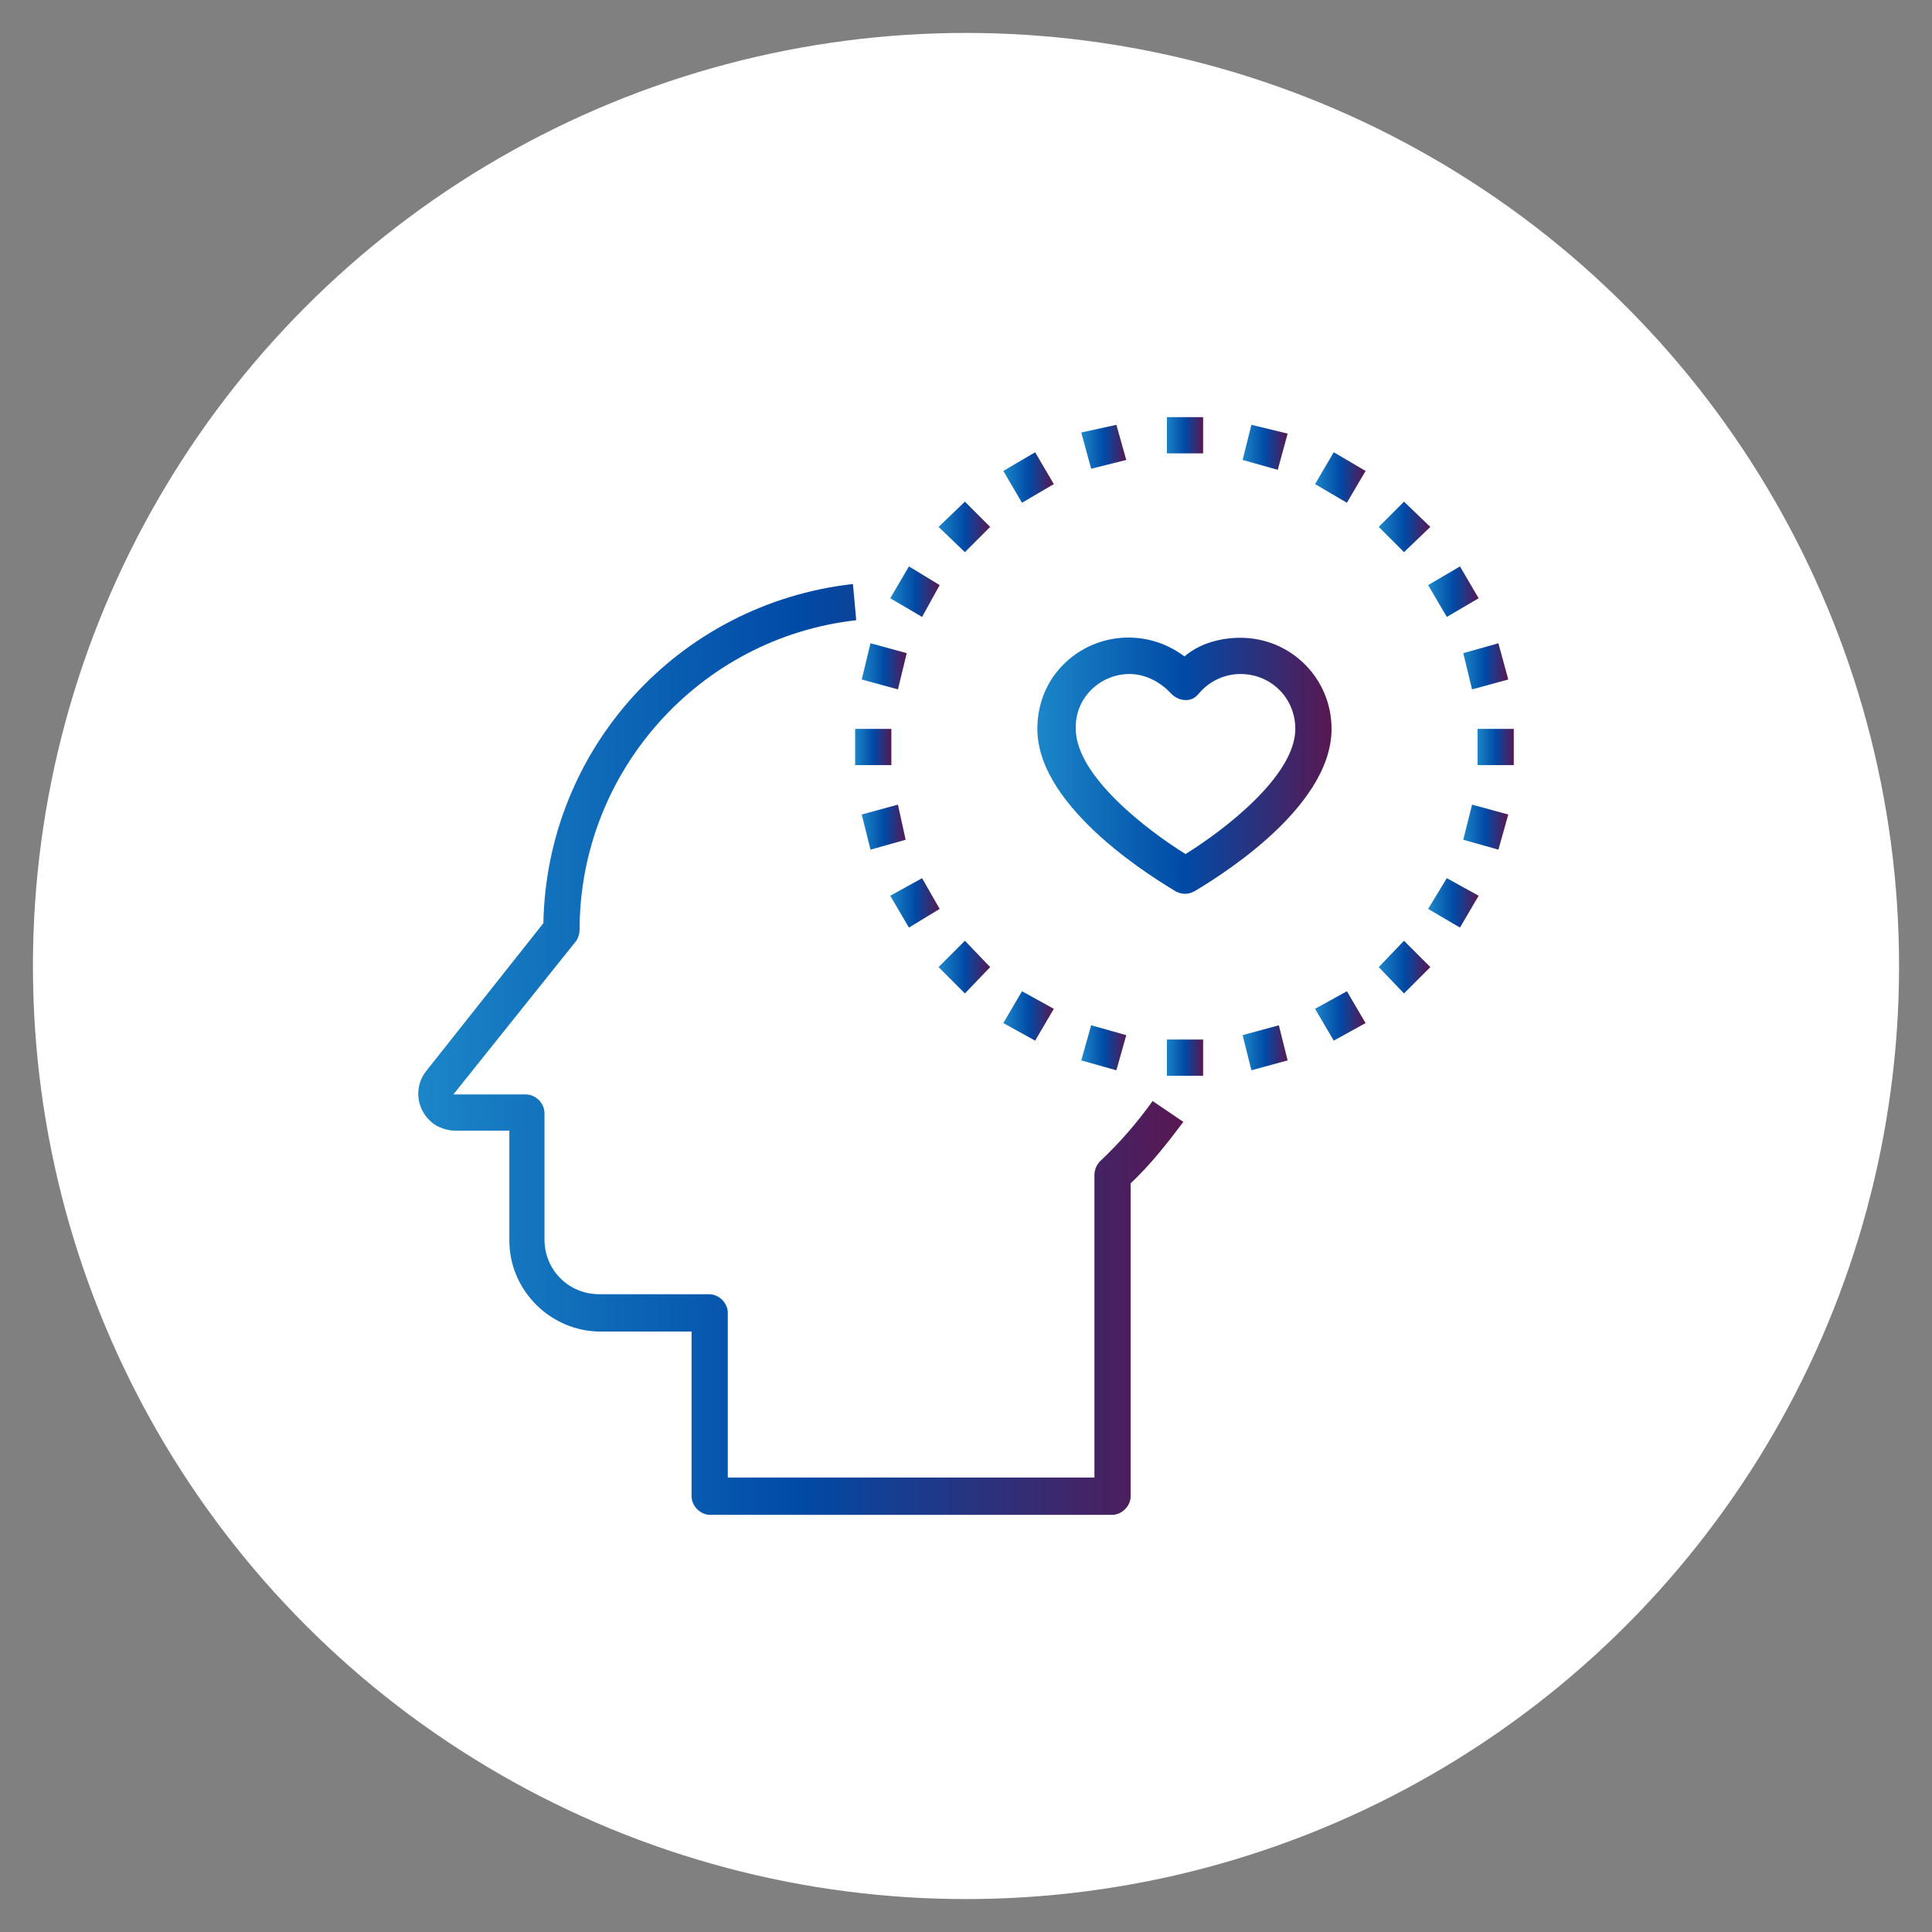
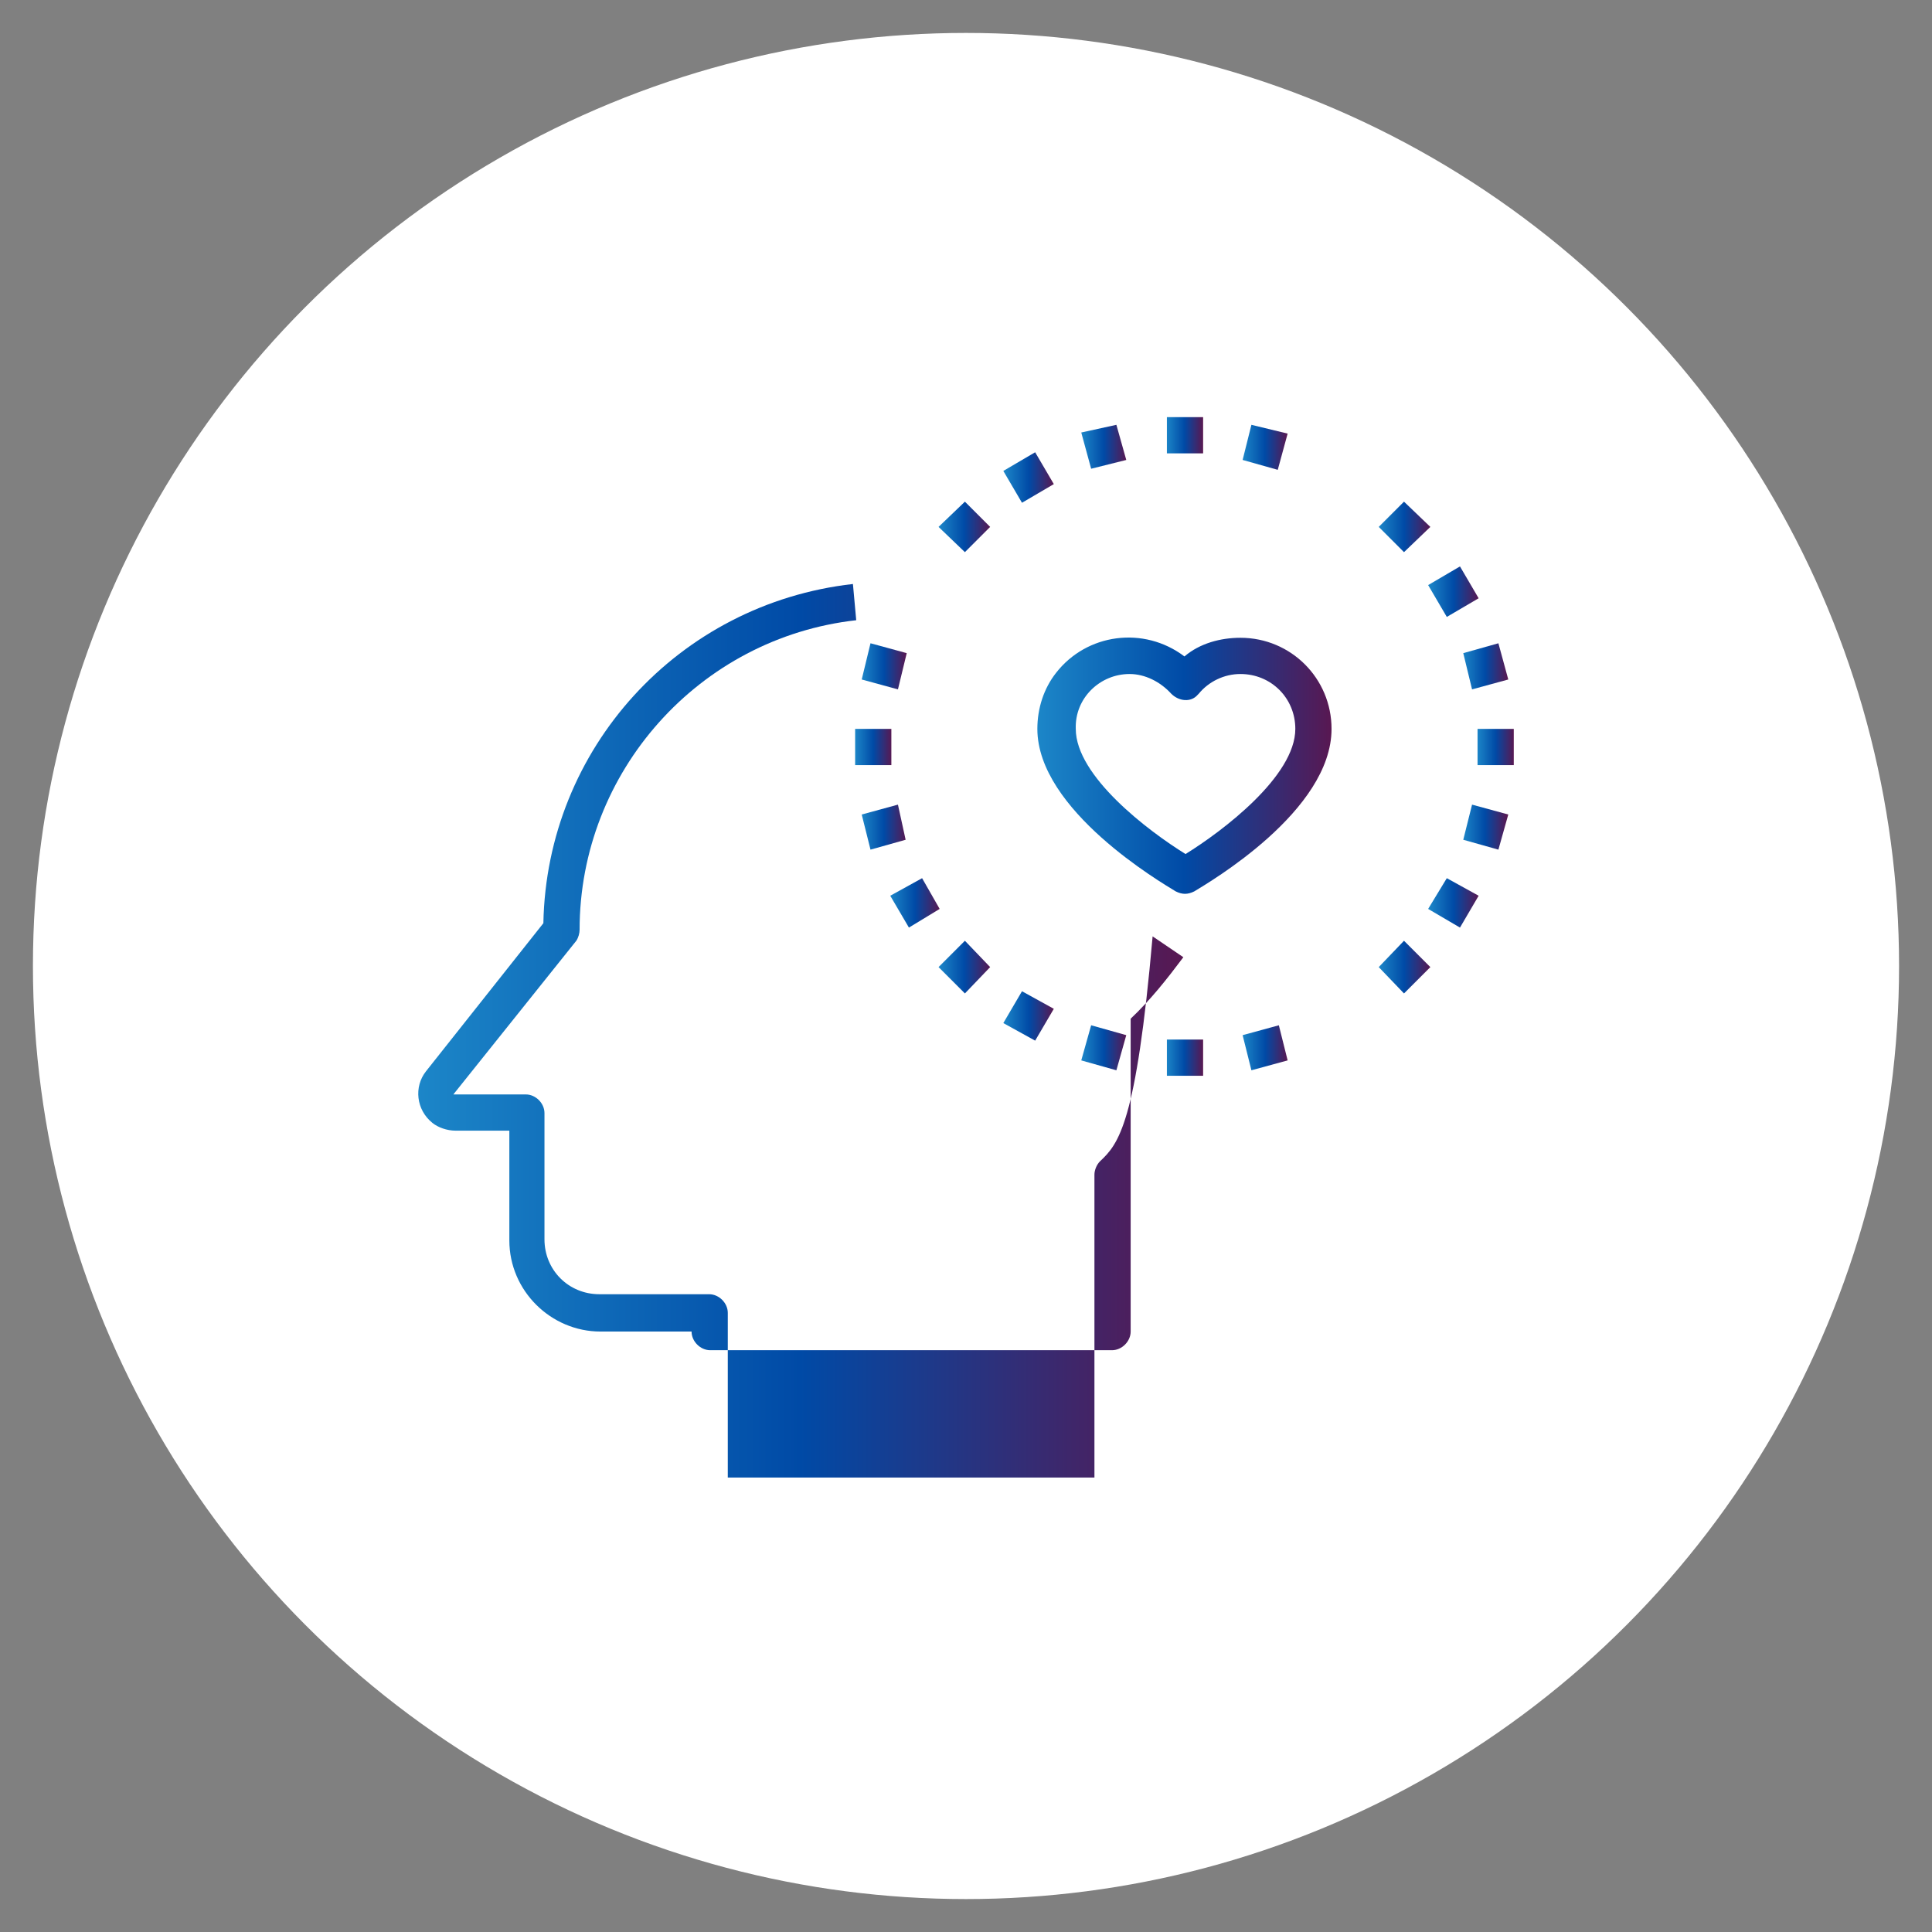
<svg xmlns="http://www.w3.org/2000/svg" id="Layer_1" x="0px" y="0px" viewBox="0 0 176 176" style="enable-background:new 0 0 176 176;" xml:space="preserve">
  <rect x="0" y="0" width="176" height="176" fill="#808080" stroke="none" />
  <style type="text/css">	.st0{fill:#FFFFFF;}	.st1{fill:url(#SVGID_1_);}	.st2{fill:url(#SVGID_00000054952205765963805200000013179374923745373343_);}	.st3{fill:url(#SVGID_00000073691752956555114240000015859793445673445808_);}	.st4{fill:url(#SVGID_00000077311845468077772390000018295424979963539369_);}	.st5{fill:url(#SVGID_00000031905814299912428890000005794607720469412006_);}	.st6{fill:url(#SVGID_00000131367598418001364660000011278479603559622076_);}	.st7{fill:url(#SVGID_00000011738001760308176600000017233090117952027790_);}	.st8{fill:url(#SVGID_00000088811340084833492970000007618655023463682988_);}	.st9{fill:url(#SVGID_00000162335161460468803130000004820367415471572662_);}	.st10{fill:url(#SVGID_00000005969688393472561860000011381098583859592078_);}	.st11{fill:url(#SVGID_00000152948095675556967540000013072345688038286472_);}	.st12{fill:url(#SVGID_00000089559187635930621100000007633711956688234391_);}	.st13{fill:url(#SVGID_00000021113490460421810330000009798341781986794686_);}	.st14{fill:url(#SVGID_00000012463189451357145930000011697737430639124127_);}	.st15{fill:url(#SVGID_00000073001510673558978140000003669478712652681358_);}	.st16{fill:url(#SVGID_00000026123544864046747620000007219565993245689506_);}	.st17{fill:url(#SVGID_00000044878823883440501200000008121289764634477985_);}	.st18{fill:url(#SVGID_00000106135065686973278150000007374035727107922611_);}	.st19{fill:url(#SVGID_00000112620694724721278480000017973812119518918845_);}	.st20{fill:url(#SVGID_00000017506959026478179690000018377553630892662442_);}	.st21{fill:url(#SVGID_00000093168274191169703380000003184451695890728593_);}	.st22{fill:url(#SVGID_00000009577202761664798370000010562072149572510601_);}	.st23{fill:url(#SVGID_00000109719998106709525370000003795532891609007289_);}	.st24{fill:url(#SVGID_00000181073470760566134530000003326029042062748048_);}	.st25{fill:url(#SVGID_00000101782091234414609690000001484084512404302758_);}	.st26{fill:url(#SVGID_00000071530176877654268110000009280034888278500528_);}</style>
  <circle class="st0" cx="88" cy="88" r="85" />
  <g>
    <linearGradient id="SVGID_1_" gradientUnits="userSpaceOnUse" x1="38.101" y1="-515.5" x2="107.704" y2="-515.5" gradientTransform="matrix(1 0 0 -1 0 -419.9)">
      <stop offset="0" style="stop-color:#1C86C8" />
      <stop offset="0.5" style="stop-color:#004AA6" />
      <stop offset="1" style="stop-color:#581852" />
    </linearGradient>
-     <path class="st1" d="M100.2,105.8c-0.3,0.3-0.5,0.8-0.5,1.2v27.6H66.3v-15c0-0.9-0.8-1.7-1.7-1.7h-10c-2.8,0-5-2.2-5-5v-11.5  c0-0.9-0.8-1.7-1.7-1.7h-6.6l11.2-14c0.2-0.3,0.3-0.7,0.3-1c0-14.4,10.9-26.6,25.2-28.2l-0.3-3.3c-15.9,1.8-27.9,15-28.2,30.9  L38.8,97.6c-1.1,1.4-0.9,3.5,0.6,4.7c0.5,0.4,1.3,0.7,2.1,0.7h4.9v10c0,4.6,3.8,8.3,8.3,8.3H63v15c0,0.9,0.8,1.7,1.7,1.7h36.6  c0.9,0,1.7-0.8,1.7-1.7v-28.5c1.8-1.7,3.3-3.6,4.8-5.6l-2.8-1.9C103.5,102.4,101.9,104.2,100.2,105.8L100.2,105.8z" />
+     <path class="st1" d="M100.2,105.8c-0.3,0.3-0.5,0.8-0.5,1.2v27.6H66.3v-15c0-0.9-0.8-1.7-1.7-1.7h-10c-2.8,0-5-2.2-5-5v-11.5  c0-0.9-0.8-1.7-1.7-1.7h-6.6l11.2-14c0.2-0.3,0.3-0.7,0.3-1c0-14.4,10.9-26.6,25.2-28.2l-0.3-3.3c-15.9,1.8-27.9,15-28.2,30.9  L38.8,97.6c-1.1,1.4-0.9,3.5,0.6,4.7c0.5,0.4,1.3,0.7,2.1,0.7h4.9v10c0,4.6,3.8,8.3,8.3,8.3H63c0,0.9,0.8,1.7,1.7,1.7h36.6  c0.9,0,1.7-0.8,1.7-1.7v-28.5c1.8-1.7,3.3-3.6,4.8-5.6l-2.8-1.9C103.5,102.4,101.9,104.2,100.2,105.8L100.2,105.8z" />
    <linearGradient id="SVGID_00000008868957459513735460000008138093864359564427_" gradientUnits="userSpaceOnUse" x1="106.239" y1="-459.55" x2="109.569" y2="-459.55" gradientTransform="matrix(1 0 0 -1 0 -419.9)">
      <stop offset="0" style="stop-color:#1C86C8" />
      <stop offset="0.5" style="stop-color:#004AA6" />
      <stop offset="1" style="stop-color:#581852" />
    </linearGradient>
    <rect x="106.3" y="38" style="fill:url(#SVGID_00000008868957459513735460000008138093864359564427_);" width="3.3" height="3.3" />
    <linearGradient id="SVGID_00000176751743360621200590000015951716074829288328_" gradientUnits="userSpaceOnUse" x1="98.529" y1="-460.6" x2="102.619" y2="-460.6" gradientTransform="matrix(1 0 0 -1 0 -419.9)">
      <stop offset="0" style="stop-color:#1C86C8" />
      <stop offset="0.5" style="stop-color:#004AA6" />
      <stop offset="1" style="stop-color:#581852" />
    </linearGradient>
    <polygon style="fill:url(#SVGID_00000176751743360621200590000015951716074829288328_);" points="98.5,39.4 101.7,38.7 102.6,41.9   99.4,42.7  " />
    <linearGradient id="SVGID_00000158707945839698250150000009539590248545114798_" gradientUnits="userSpaceOnUse" x1="91.459" y1="-463.4" x2="96.009" y2="-463.4" gradientTransform="matrix(1 0 0 -1 0 -419.9)">
      <stop offset="0" style="stop-color:#1C86C8" />
      <stop offset="0.5" style="stop-color:#004AA6" />
      <stop offset="1" style="stop-color:#581852" />
    </linearGradient>
    <polygon style="fill:url(#SVGID_00000158707945839698250150000009539590248545114798_);" points="91.4,42.9 94.3,41.2 96,44.1   93.1,45.8  " />
    <linearGradient id="SVGID_00000034059303147838165530000005824401470557615234_" gradientUnits="userSpaceOnUse" x1="85.509" y1="-467.9" x2="90.219" y2="-467.9" gradientTransform="matrix(1 0 0 -1 0 -419.9)">
      <stop offset="0" style="stop-color:#1C86C8" />
      <stop offset="0.5" style="stop-color:#004AA6" />
      <stop offset="1" style="stop-color:#581852" />
    </linearGradient>
    <polygon style="fill:url(#SVGID_00000034059303147838165530000005824401470557615234_);" points="85.5,48 87.9,45.7 90.2,48   87.9,50.3  " />
    <linearGradient id="SVGID_00000022524349227580890610000014363928862065406124_" gradientUnits="userSpaceOnUse" x1="81.089" y1="-473.8" x2="85.639" y2="-473.8" gradientTransform="matrix(1 0 0 -1 0 -419.9)">
      <stop offset="0" style="stop-color:#1C86C8" />
      <stop offset="0.5" style="stop-color:#004AA6" />
      <stop offset="1" style="stop-color:#581852" />
    </linearGradient>
-     <polygon style="fill:url(#SVGID_00000022524349227580890610000014363928862065406124_);" points="81.1,54.5 82.8,51.6 85.6,53.3   84,56.2  " />
    <linearGradient id="SVGID_00000141418551790015317370000012361131439506988978_" gradientUnits="userSpaceOnUse" x1="78.499" y1="-480.6" x2="82.589" y2="-480.6" gradientTransform="matrix(1 0 0 -1 0 -419.9)">
      <stop offset="0" style="stop-color:#1C86C8" />
      <stop offset="0.5" style="stop-color:#004AA6" />
      <stop offset="1" style="stop-color:#581852" />
    </linearGradient>
    <polygon style="fill:url(#SVGID_00000141418551790015317370000012361131439506988978_);" points="78.5,61.9 79.3,58.6 82.6,59.5   81.8,62.8  " />
    <linearGradient id="SVGID_00000029013229674956464560000009311581810537643688_" gradientUnits="userSpaceOnUse" x1="77.899" y1="-487.95" x2="81.229" y2="-487.95" gradientTransform="matrix(1 0 0 -1 0 -419.9)">
      <stop offset="0" style="stop-color:#1C86C8" />
      <stop offset="0.5" style="stop-color:#004AA6" />
      <stop offset="1" style="stop-color:#581852" />
    </linearGradient>
    <rect x="77.9" y="66.4" style="fill:url(#SVGID_00000029013229674956464560000009311581810537643688_);" width="3.3" height="3.3" />
    <linearGradient id="SVGID_00000130626214497811851140000008368993977267657354_" gradientUnits="userSpaceOnUse" x1="78.489" y1="-495.25" x2="82.579" y2="-495.25" gradientTransform="matrix(1 0 0 -1 0 -419.9)">
      <stop offset="0" style="stop-color:#1C86C8" />
      <stop offset="0.5" style="stop-color:#004AA6" />
      <stop offset="1" style="stop-color:#581852" />
    </linearGradient>
    <polygon style="fill:url(#SVGID_00000130626214497811851140000008368993977267657354_);" points="78.5,74.2 81.8,73.3 82.5,76.5   79.3,77.4  " />
    <linearGradient id="SVGID_00000033339206126865193930000014792538375359009441_" gradientUnits="userSpaceOnUse" x1="81.089" y1="-502.15" x2="85.639" y2="-502.15" gradientTransform="matrix(1 0 0 -1 0 -419.9)">
      <stop offset="0" style="stop-color:#1C86C8" />
      <stop offset="0.5" style="stop-color:#004AA6" />
      <stop offset="1" style="stop-color:#581852" />
    </linearGradient>
    <polygon style="fill:url(#SVGID_00000033339206126865193930000014792538375359009441_);" points="81.1,81.6 84,80 85.6,82.8   82.8,84.5  " />
    <linearGradient id="SVGID_00000169518167350068583850000002560431315867777724_" gradientUnits="userSpaceOnUse" x1="85.509" y1="-508" x2="90.229" y2="-508" gradientTransform="matrix(1 0 0 -1 0 -419.9)">
      <stop offset="0" style="stop-color:#1C86C8" />
      <stop offset="0.5" style="stop-color:#004AA6" />
      <stop offset="1" style="stop-color:#581852" />
    </linearGradient>
    <polygon style="fill:url(#SVGID_00000169518167350068583850000002560431315867777724_);" points="85.5,88.1 87.9,85.7 90.2,88.1   87.9,90.5  " />
    <linearGradient id="SVGID_00000062900150897316161680000001684025640455775658_" gradientUnits="userSpaceOnUse" x1="91.459" y1="-512.45" x2="96.009" y2="-512.45" gradientTransform="matrix(1 0 0 -1 0 -419.9)">
      <stop offset="0" style="stop-color:#1C86C8" />
      <stop offset="0.5" style="stop-color:#004AA6" />
      <stop offset="1" style="stop-color:#581852" />
    </linearGradient>
    <polygon style="fill:url(#SVGID_00000062900150897316161680000001684025640455775658_);" points="91.4,93.2 93.1,90.3 96,91.9   94.3,94.8  " />
    <linearGradient id="SVGID_00000155862770046004496470000005119506598012776341_" gradientUnits="userSpaceOnUse" x1="98.549" y1="-515.35" x2="102.629" y2="-515.35" gradientTransform="matrix(1 0 0 -1 0 -419.9)">
      <stop offset="0" style="stop-color:#1C86C8" />
      <stop offset="0.5" style="stop-color:#004AA6" />
      <stop offset="1" style="stop-color:#581852" />
    </linearGradient>
    <polygon style="fill:url(#SVGID_00000155862770046004496470000005119506598012776341_);" points="98.5,96.6 99.4,93.4 102.6,94.3   101.7,97.5  " />
    <linearGradient id="SVGID_00000108291871548820288190000009614063163799152801_" gradientUnits="userSpaceOnUse" x1="106.239" y1="-516.25" x2="109.569" y2="-516.25" gradientTransform="matrix(1 0 0 -1 0 -419.9)">
      <stop offset="0" style="stop-color:#1C86C8" />
      <stop offset="0.5" style="stop-color:#004AA6" />
      <stop offset="1" style="stop-color:#581852" />
    </linearGradient>
    <rect x="106.3" y="94.7" style="fill:url(#SVGID_00000108291871548820288190000009614063163799152801_);" width="3.3" height="3.3" />
    <linearGradient id="SVGID_00000079479360287099825390000005847502845190936251_" gradientUnits="userSpaceOnUse" x1="113.219" y1="-515.35" x2="117.299" y2="-515.35" gradientTransform="matrix(1 0 0 -1 0 -419.9)">
      <stop offset="0" style="stop-color:#1C86C8" />
      <stop offset="0.5" style="stop-color:#004AA6" />
      <stop offset="1" style="stop-color:#581852" />
    </linearGradient>
    <polygon style="fill:url(#SVGID_00000079479360287099825390000005847502845190936251_);" points="113.2,94.3 116.5,93.4   117.3,96.6 114,97.5  " />
    <linearGradient id="SVGID_00000021826052826454897130000014215880282112070280_" gradientUnits="userSpaceOnUse" x1="119.799" y1="-512.45" x2="124.349" y2="-512.45" gradientTransform="matrix(1 0 0 -1 0 -419.9)">
      <stop offset="0" style="stop-color:#1C86C8" />
      <stop offset="0.5" style="stop-color:#004AA6" />
      <stop offset="1" style="stop-color:#581852" />
    </linearGradient>
-     <polygon style="fill:url(#SVGID_00000021826052826454897130000014215880282112070280_);" points="119.8,91.9 122.7,90.3   124.4,93.2 121.5,94.8  " />
    <linearGradient id="SVGID_00000149361798377779573300000013537691921305848971_" gradientUnits="userSpaceOnUse" x1="125.589" y1="-508" x2="130.299" y2="-508" gradientTransform="matrix(1 0 0 -1 0 -419.9)">
      <stop offset="0" style="stop-color:#1C86C8" />
      <stop offset="0.5" style="stop-color:#004AA6" />
      <stop offset="1" style="stop-color:#581852" />
    </linearGradient>
    <polygon style="fill:url(#SVGID_00000149361798377779573300000013537691921305848971_);" points="125.6,88.1 127.9,85.7   130.3,88.1 127.9,90.5  " />
    <linearGradient id="SVGID_00000063590942534592072360000003835277145529627057_" gradientUnits="userSpaceOnUse" x1="130.169" y1="-502.15" x2="134.719" y2="-502.15" gradientTransform="matrix(1 0 0 -1 0 -419.9)">
      <stop offset="0" style="stop-color:#1C86C8" />
      <stop offset="0.5" style="stop-color:#004AA6" />
      <stop offset="1" style="stop-color:#581852" />
    </linearGradient>
    <polygon style="fill:url(#SVGID_00000063590942534592072360000003835277145529627057_);" points="130.1,82.8 131.8,80 134.7,81.6   133,84.5  " />
    <linearGradient id="SVGID_00000015356708479868015160000016690805815733852828_" gradientUnits="userSpaceOnUse" x1="133.239" y1="-495.25" x2="137.319" y2="-495.25" gradientTransform="matrix(1 0 0 -1 0 -419.9)">
      <stop offset="0" style="stop-color:#1C86C8" />
      <stop offset="0.5" style="stop-color:#004AA6" />
      <stop offset="1" style="stop-color:#581852" />
    </linearGradient>
    <polygon style="fill:url(#SVGID_00000015356708479868015160000016690805815733852828_);" points="133.3,76.5 134.1,73.3   137.4,74.2 136.5,77.4  " />
    <linearGradient id="SVGID_00000002381359802441773090000015902216541026816693_" gradientUnits="userSpaceOnUse" x1="134.579" y1="-487.95" x2="137.909" y2="-487.95" gradientTransform="matrix(1 0 0 -1 0 -419.9)">
      <stop offset="0" style="stop-color:#1C86C8" />
      <stop offset="0.5" style="stop-color:#004AA6" />
      <stop offset="1" style="stop-color:#581852" />
    </linearGradient>
    <rect x="134.6" y="66.4" style="fill:url(#SVGID_00000002381359802441773090000015902216541026816693_);" width="3.3" height="3.3" />
    <linearGradient id="SVGID_00000081647817184048516370000017447784990230754970_" gradientUnits="userSpaceOnUse" x1="133.249" y1="-480.6" x2="137.339" y2="-480.6" gradientTransform="matrix(1 0 0 -1 0 -419.9)">
      <stop offset="0" style="stop-color:#1C86C8" />
      <stop offset="0.5" style="stop-color:#004AA6" />
      <stop offset="1" style="stop-color:#581852" />
    </linearGradient>
    <polygon style="fill:url(#SVGID_00000081647817184048516370000017447784990230754970_);" points="133.3,59.5 136.5,58.6   137.4,61.9 134.1,62.8  " />
    <linearGradient id="SVGID_00000067924891614804868500000008554612739079928234_" gradientUnits="userSpaceOnUse" x1="130.169" y1="-473.8" x2="134.719" y2="-473.8" gradientTransform="matrix(1 0 0 -1 0 -419.9)">
      <stop offset="0" style="stop-color:#1C86C8" />
      <stop offset="0.5" style="stop-color:#004AA6" />
      <stop offset="1" style="stop-color:#581852" />
    </linearGradient>
    <polygon style="fill:url(#SVGID_00000067924891614804868500000008554612739079928234_);" points="130.1,53.3 133,51.6 134.7,54.5   131.8,56.2  " />
    <linearGradient id="SVGID_00000014614948817776426900000008188386433647104384_" gradientUnits="userSpaceOnUse" x1="125.589" y1="-467.9" x2="130.299" y2="-467.9" gradientTransform="matrix(1 0 0 -1 0 -419.9)">
      <stop offset="0" style="stop-color:#1C86C8" />
      <stop offset="0.5" style="stop-color:#004AA6" />
      <stop offset="1" style="stop-color:#581852" />
    </linearGradient>
    <polygon style="fill:url(#SVGID_00000014614948817776426900000008188386433647104384_);" points="125.6,48 127.9,45.7 130.3,48   127.9,50.3  " />
    <linearGradient id="SVGID_00000093891531379918491230000007111201596641163959_" gradientUnits="userSpaceOnUse" x1="119.799" y1="-463.4" x2="124.349" y2="-463.4" gradientTransform="matrix(1 0 0 -1 0 -419.9)">
      <stop offset="0" style="stop-color:#1C86C8" />
      <stop offset="0.5" style="stop-color:#004AA6" />
      <stop offset="1" style="stop-color:#581852" />
    </linearGradient>
-     <polygon style="fill:url(#SVGID_00000093891531379918491230000007111201596641163959_);" points="119.8,44.1 121.5,41.2   124.4,42.9 122.7,45.8  " />
    <linearGradient id="SVGID_00000130644782119800052670000002394962988794988467_" gradientUnits="userSpaceOnUse" x1="113.199" y1="-460.65" x2="117.279" y2="-460.65" gradientTransform="matrix(1 0 0 -1 0 -419.9)">
      <stop offset="0" style="stop-color:#1C86C8" />
      <stop offset="0.5" style="stop-color:#004AA6" />
      <stop offset="1" style="stop-color:#581852" />
    </linearGradient>
    <polygon style="fill:url(#SVGID_00000130644782119800052670000002394962988794988467_);" points="113.2,41.9 114,38.7 117.3,39.5   116.4,42.8  " />
    <linearGradient id="SVGID_00000103951398143071453030000008493049841165317272_" gradientUnits="userSpaceOnUse" x1="94.569" y1="-489.652" x2="121.239" y2="-489.652" gradientTransform="matrix(1 0 0 -1 0 -419.9)">
      <stop offset="0" style="stop-color:#1C86C8" />
      <stop offset="0.5" style="stop-color:#004AA6" />
      <stop offset="1" style="stop-color:#581852" />
    </linearGradient>
    <path style="fill:url(#SVGID_00000103951398143071453030000008493049841165317272_);" d="M107.1,81.2c0.6,0.3,1.1,0.3,1.7,0  c1.3-0.8,12.5-7.3,12.5-14.8c0-4.6-3.7-8.3-8.3-8.3c-1.8,0-3.7,0.5-5.1,1.7c-3.7-2.8-8.9-2.1-11.7,1.5c-1.1,1.4-1.7,3.2-1.7,5.1  C94.5,73.8,105.8,80.4,107.1,81.2z M102.9,61.4c1.4,0,2.8,0.7,3.8,1.8c0.7,0.7,1.8,0.8,2.4,0.1l0.1-0.1c0.9-1.1,2.3-1.8,3.8-1.8  c2.8,0,5,2.2,5,5c0,4.3-6.6,9.3-10,11.4c-3.4-2.1-10-7.1-10-11.4C97.9,63.6,100.2,61.4,102.9,61.4L102.9,61.4z" />
  </g>
</svg>